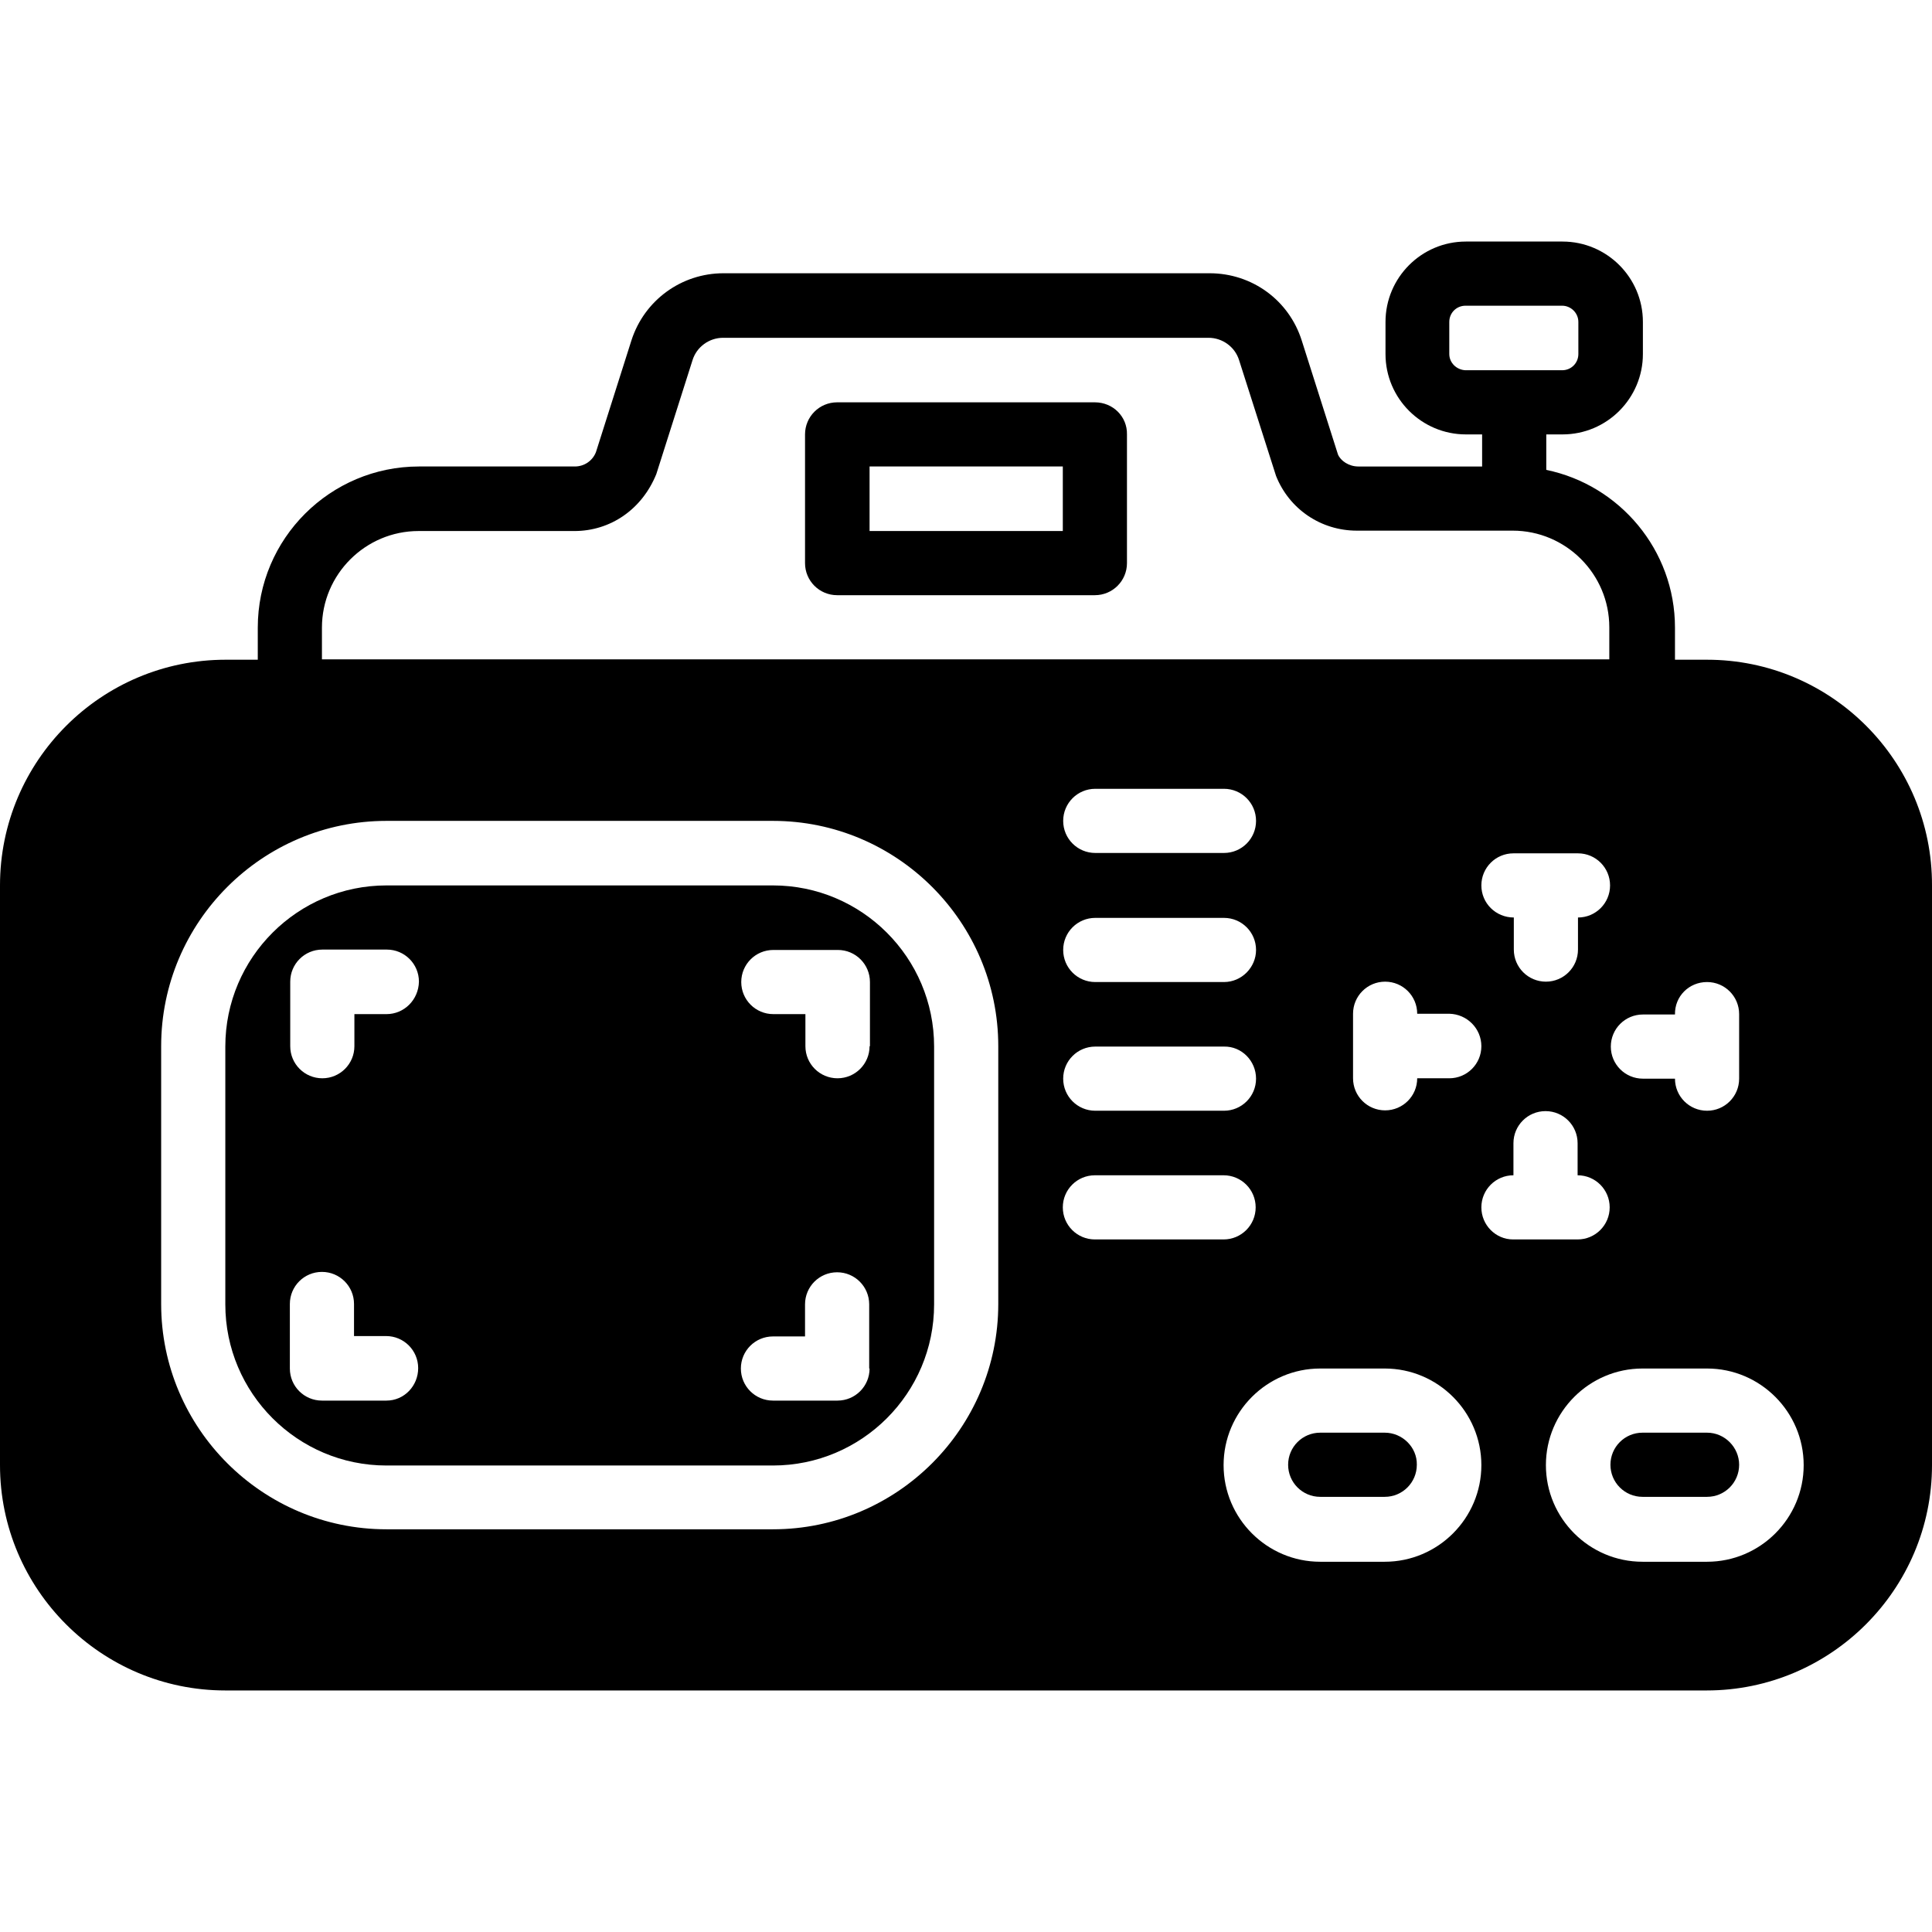
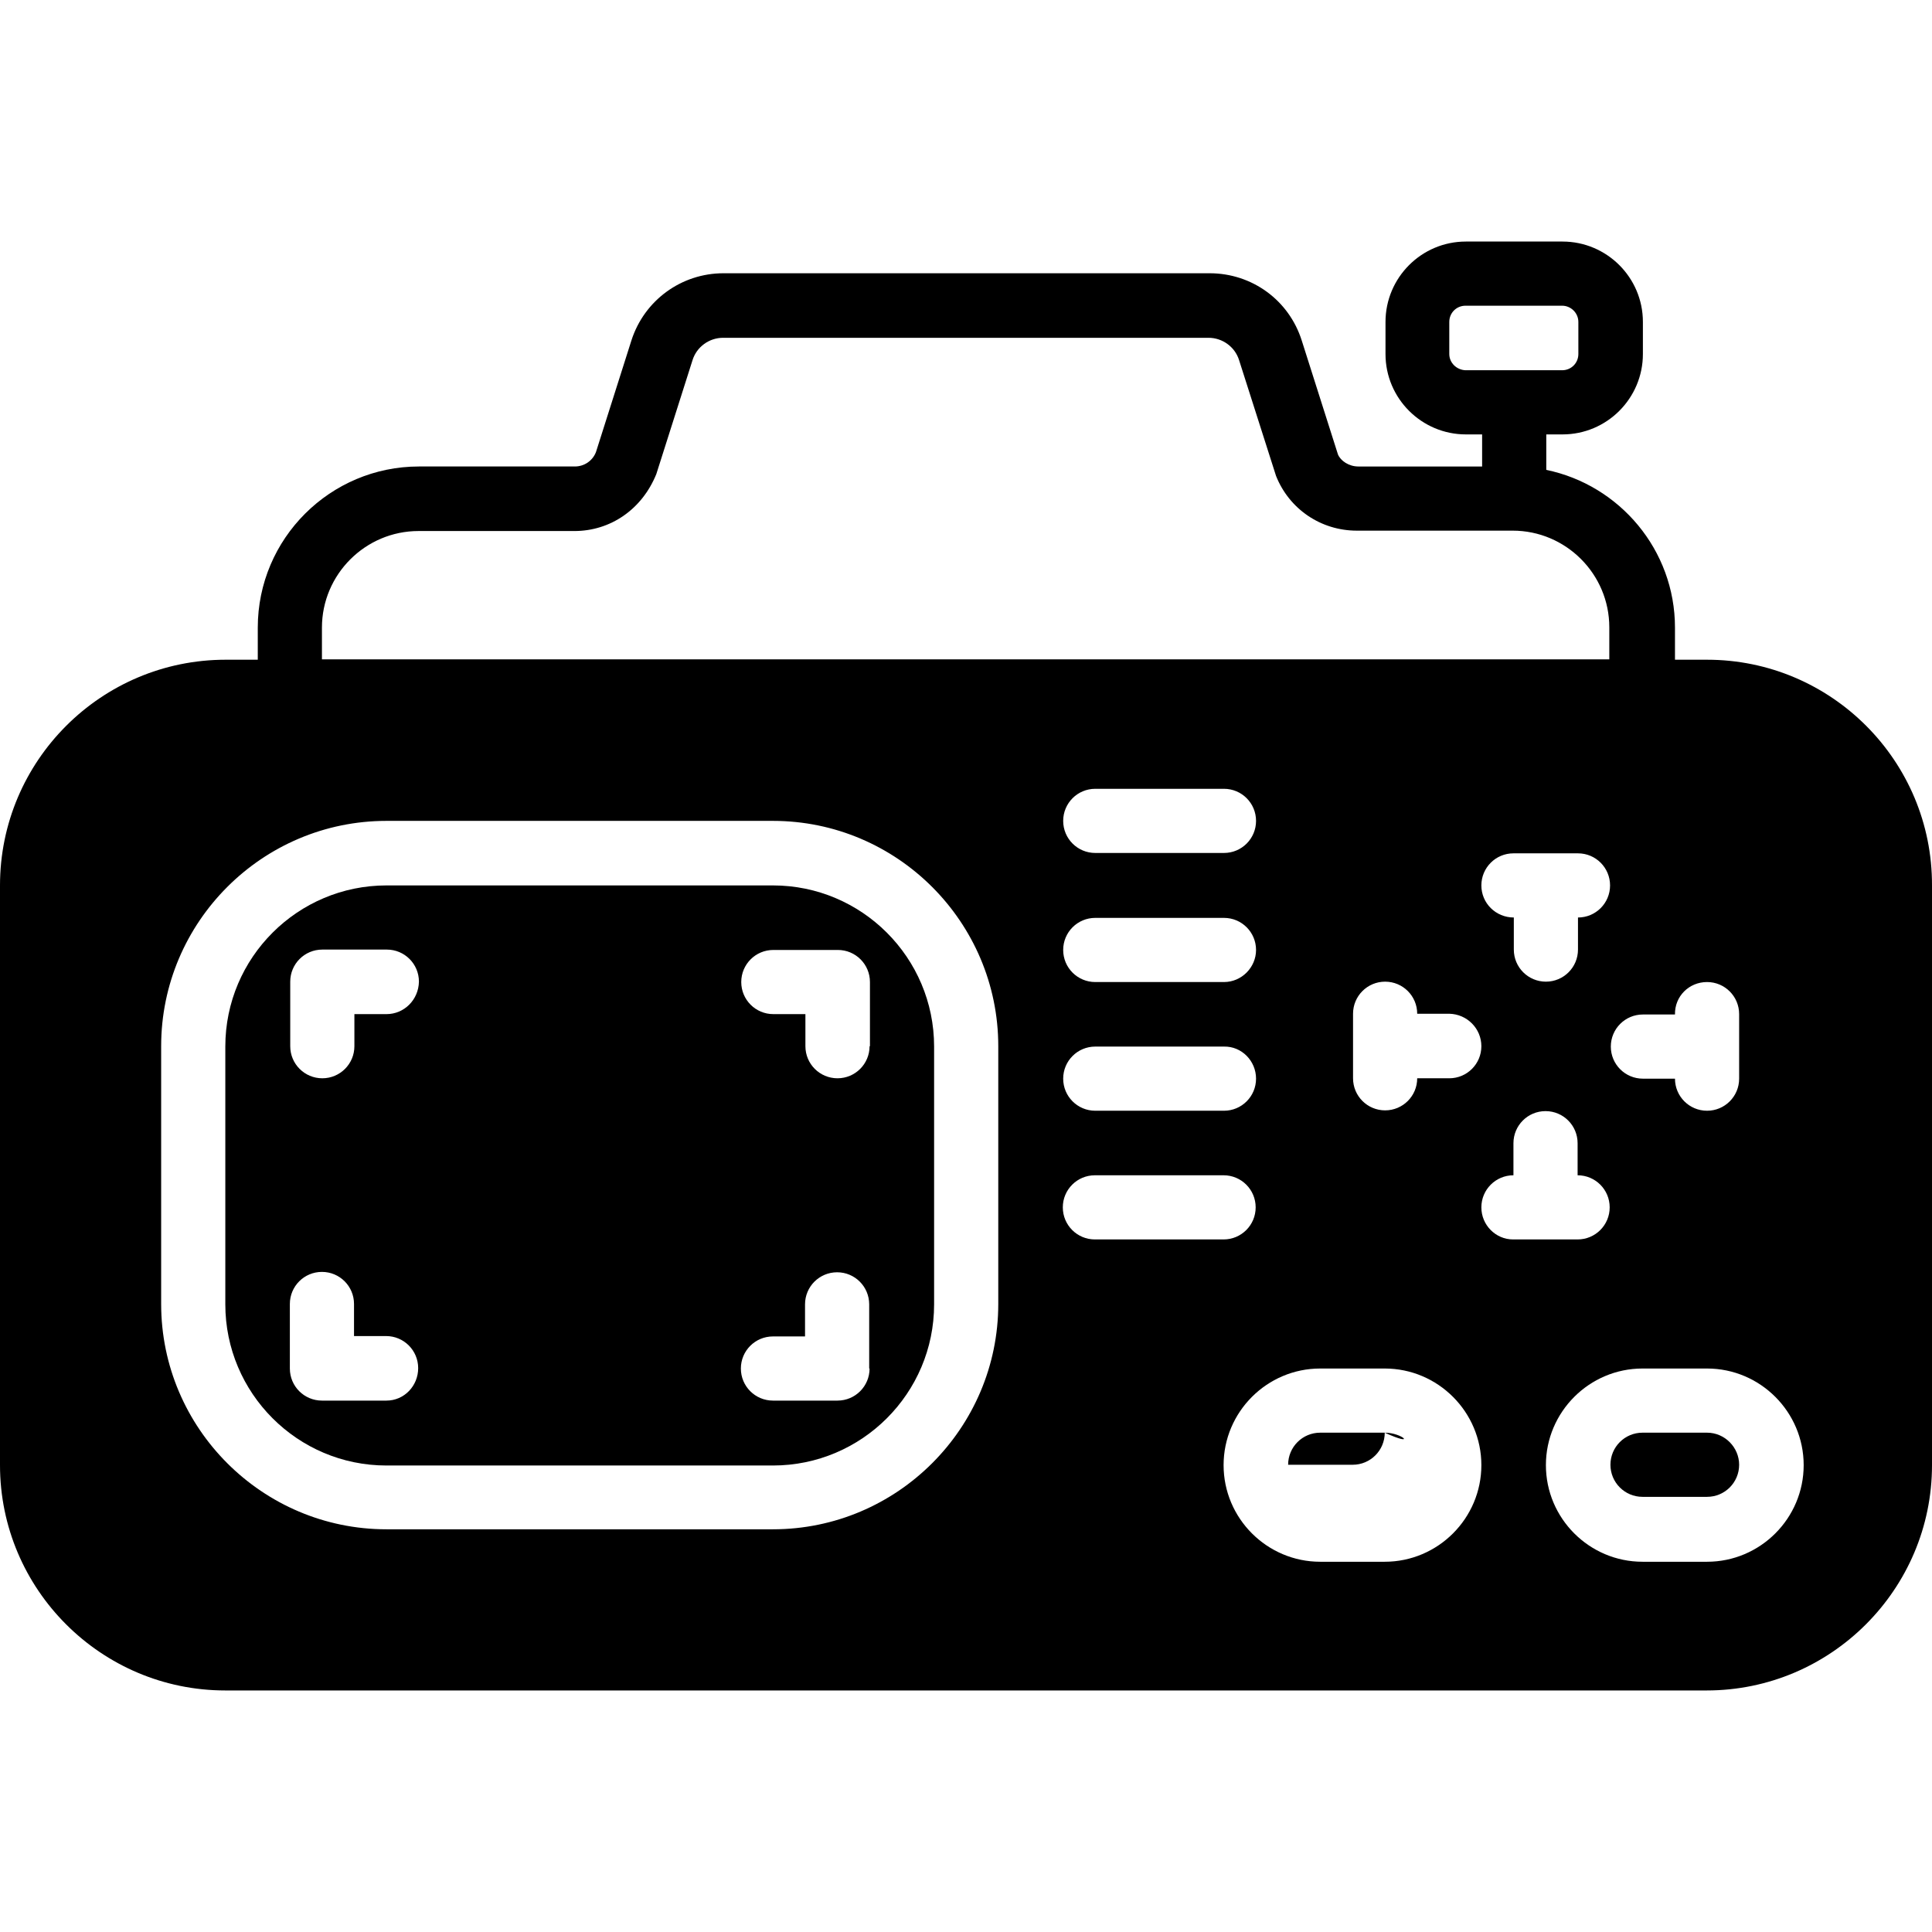
<svg xmlns="http://www.w3.org/2000/svg" fill="#000000" height="800px" width="800px" version="1.1" id="Layer_1" viewBox="0 0 511.9 511.9" xml:space="preserve">
  <g>
    <g>
-       <path d="M290.1,106.6h-68.3c-4.7,0-8.5,3.8-8.5,8.5v34.1c0,4.7,3.8,8.5,8.5,8.5h68.3c4.7,0,8.5-3.8,8.5-8.5v-34.1    C298.7,110.4,294.9,106.6,290.1,106.6z M281.6,140.7h-51.2v-17.1h51.2V140.7z" />
-     </g>
+       </g>
  </g>
  <g>
    <g>
-       <path d="M366.9,379.6h-17.1c-4.7,0-8.5,3.8-8.5,8.5s3.8,8.5,8.5,8.5h17.1c4.7,0,8.5-3.8,8.5-8.5    C375.5,383.5,371.6,379.6,366.9,379.6z" />
+       <path d="M366.9,379.6h-17.1c-4.7,0-8.5,3.8-8.5,8.5h17.1c4.7,0,8.5-3.8,8.5-8.5    C375.5,383.5,371.6,379.6,366.9,379.6z" />
    </g>
  </g>
  <g>
    <g>
      <path d="M204.8,234.6H102.4c-23.5,0-42.7,19.1-42.7,42.7v68.3c0,23.5,19.1,42.7,42.7,42.7h102.4c23.5,0,42.7-19.1,42.7-42.7v-68.3    C247.5,253.7,228.3,234.6,204.8,234.6z M102.4,371.1H85.3c-4.7,0-8.5-3.8-8.5-8.5v-17.1c0-4.7,3.8-8.5,8.5-8.5    c4.7,0,8.5,3.8,8.5,8.5v8.5h8.5c4.7,0,8.5,3.8,8.5,8.5S107.1,371.1,102.4,371.1z M102.4,268.7h-8.5v8.5c0,4.7-3.8,8.5-8.5,8.5    c-4.7,0-8.5-3.8-8.5-8.5v-17.1c0-4.7,3.8-8.5,8.5-8.5h17.1c4.7,0,8.5,3.8,8.5,8.5C110.9,264.9,107.1,268.7,102.4,268.7z     M221.9,371.1h-17.1c-4.7,0-8.5-3.8-8.5-8.5s3.8-8.5,8.5-8.5h8.5v-8.5c0-4.7,3.8-8.5,8.5-8.5s8.5,3.8,8.5,8.5v17h0.1    C230.4,367.3,226.6,371.1,221.9,371.1z M230.5,277.2h-0.1c0,4.7-3.8,8.5-8.5,8.5c-4.7,0-8.5-3.8-8.5-8.5v-8.5h-8.5    c-4.7,0-8.5-3.8-8.5-8.5s3.8-8.5,8.5-8.5H222c4.7,0,8.5,3.8,8.5,8.5V277.2z" />
    </g>
  </g>
  <g>
    <g>
      <path d="M452.3,379.6h-17.1c-4.7,0-8.5,3.8-8.5,8.5s3.8,8.5,8.5,8.5h17.1c4.7,0,8.5-3.8,8.5-8.5    C460.8,383.5,457,379.6,452.3,379.6z" />
    </g>
  </g>
  <g>
    <g>
      <path d="M452.3,174.8h-8.5v-8.5c0-20.6-14.7-37.8-34.1-41.8v-9.4h4.3c11.8,0,21.3-9.6,21.3-21.3v-8.5c0-11.8-9.6-21.3-21.3-21.3    h-25.6c-11.8,0-21.3,9.6-21.3,21.3v8.5c0,11.8,9.6,21.3,21.3,21.3h4.3v8.5h-32.8c-2.5,0-4.7-1.5-5.4-3.2l-9.6-30.2    c-3.4-10.7-13.2-17.8-24.4-17.8H191.7c-11.2,0-21,7.2-24.4,17.8l-9.4,29.6c-0.9,2.3-3.1,3.8-5.6,3.8H111    c-23.5,0-42.7,19.1-42.7,42.7v8.5h-8.5c-33,0-59.8,26.8-59.8,59.8v153.6c0,32.9,26.8,59.7,59.7,59.7h392.5    c32.9,0,59.7-26.8,59.7-59.7V234.6C512,201.6,485.2,174.8,452.3,174.8z M435.3,268.8h8.5c-0.1-4.8,3.7-8.6,8.5-8.6    c4.7,0,8.5,3.8,8.5,8.5v17.1c0,4.7-3.8,8.5-8.5,8.5s-8.5-3.8-8.5-8.5h-8.5c-4.7,0-8.5-3.8-8.5-8.5S430.6,268.8,435.3,268.8z     M392.5,234.6c0-4.7,3.8-8.5,8.5-8.5h17.1c4.7,0,8.5,3.8,8.5,8.5c0,4.7-3.8,8.5-8.5,8.5v8.5c0,4.7-3.8,8.5-8.5,8.5    s-8.5-3.8-8.5-8.5v-8.5C396.3,243.1,392.5,239.3,392.5,234.6z M388.3,98.1c-2.4-0.1-4.3-2-4.3-4.3v-8.5c0-2.4,1.9-4.3,4.3-4.3    h25.6c2.3,0,4.3,1.9,4.3,4.3v8.5c0,2.4-1.9,4.3-4.3,4.3H388.3z M85.3,166.3c0-14.1,11.5-25.6,25.6-25.6h41.3    c9.5,0,17.9-5.7,21.7-15.1l9.6-30.2c1.1-3.5,4.4-5.9,8.1-5.9h128.6c3.7,0,7,2.4,8.1,5.9l9.8,30.7c3.5,8.8,11.9,14.5,21.4,14.5    h41.3c14.1,0,25.6,11.5,25.6,25.6v8.5H85.3V166.3z M392.5,277.2c0,4.7-3.8,8.5-8.5,8.5h-8.5c0,4.7-3.8,8.5-8.5,8.5    s-8.5-3.8-8.5-8.5v-17.1c0-4.7,3.8-8.5,8.5-8.5s8.5,3.8,8.5,8.5h8.5C388.7,268.7,392.5,272.5,392.5,277.2z M324.3,260.2h-34.1    c-4.7,0-8.5-3.8-8.5-8.5s3.8-8.5,8.5-8.5h34.1c4.7,0,8.5,3.8,8.5,8.5C332.8,256.3,329,260.2,324.3,260.2z M332.8,285.8    c0,4.7-3.8,8.5-8.5,8.5h-34.1c-4.7,0-8.5-3.8-8.5-8.5s3.8-8.5,8.5-8.5h34.1C329,277.2,332.8,281.1,332.8,285.8z M324.3,226h-34.1    c-4.7,0-8.5-3.8-8.5-8.5c0-4.7,3.8-8.5,8.5-8.5h34.1c4.7,0,8.5,3.8,8.5,8.5C332.8,222.2,329,226,324.3,226z M264.5,345.5    c0,32.9-26.8,59.7-59.7,59.7H102.4c-32.9,0-59.7-26.8-59.7-59.7v-68.3c0-32.9,26.8-59.7,59.7-59.7h102.4    c32.9,0,59.7,26.8,59.7,59.7V345.5z M281.6,319.9c0-4.7,3.8-8.5,8.5-8.5h34.1c4.7,0,8.5,3.8,8.5,8.5s-3.8,8.5-8.5,8.5h-34.1    C285.4,328.4,281.6,324.6,281.6,319.9z M366.9,413.8h-17.1c-14.1,0-25.6-11.5-25.6-25.6c0-14.1,11.5-25.6,25.6-25.6h17.1    c14.1,0,25.6,11.5,25.6,25.6C392.5,402.3,381,413.8,366.9,413.8z M392.5,319.9c0-4.7,3.8-8.5,8.5-8.5v-8.5c0-4.7,3.8-8.5,8.5-8.5    s8.5,3.8,8.5,8.5v8.5c4.7,0,8.5,3.8,8.5,8.5s-3.8,8.5-8.5,8.5h-17.1C396.3,328.4,392.5,324.6,392.5,319.9z M452.3,413.8h-17.1    c-14.1,0-25.6-11.5-25.6-25.6c0-14.1,11.5-25.6,25.6-25.6h17.1c14.1,0,25.6,11.5,25.6,25.6C477.9,402.3,466.4,413.8,452.3,413.8z" />
    </g>
  </g>
</svg>